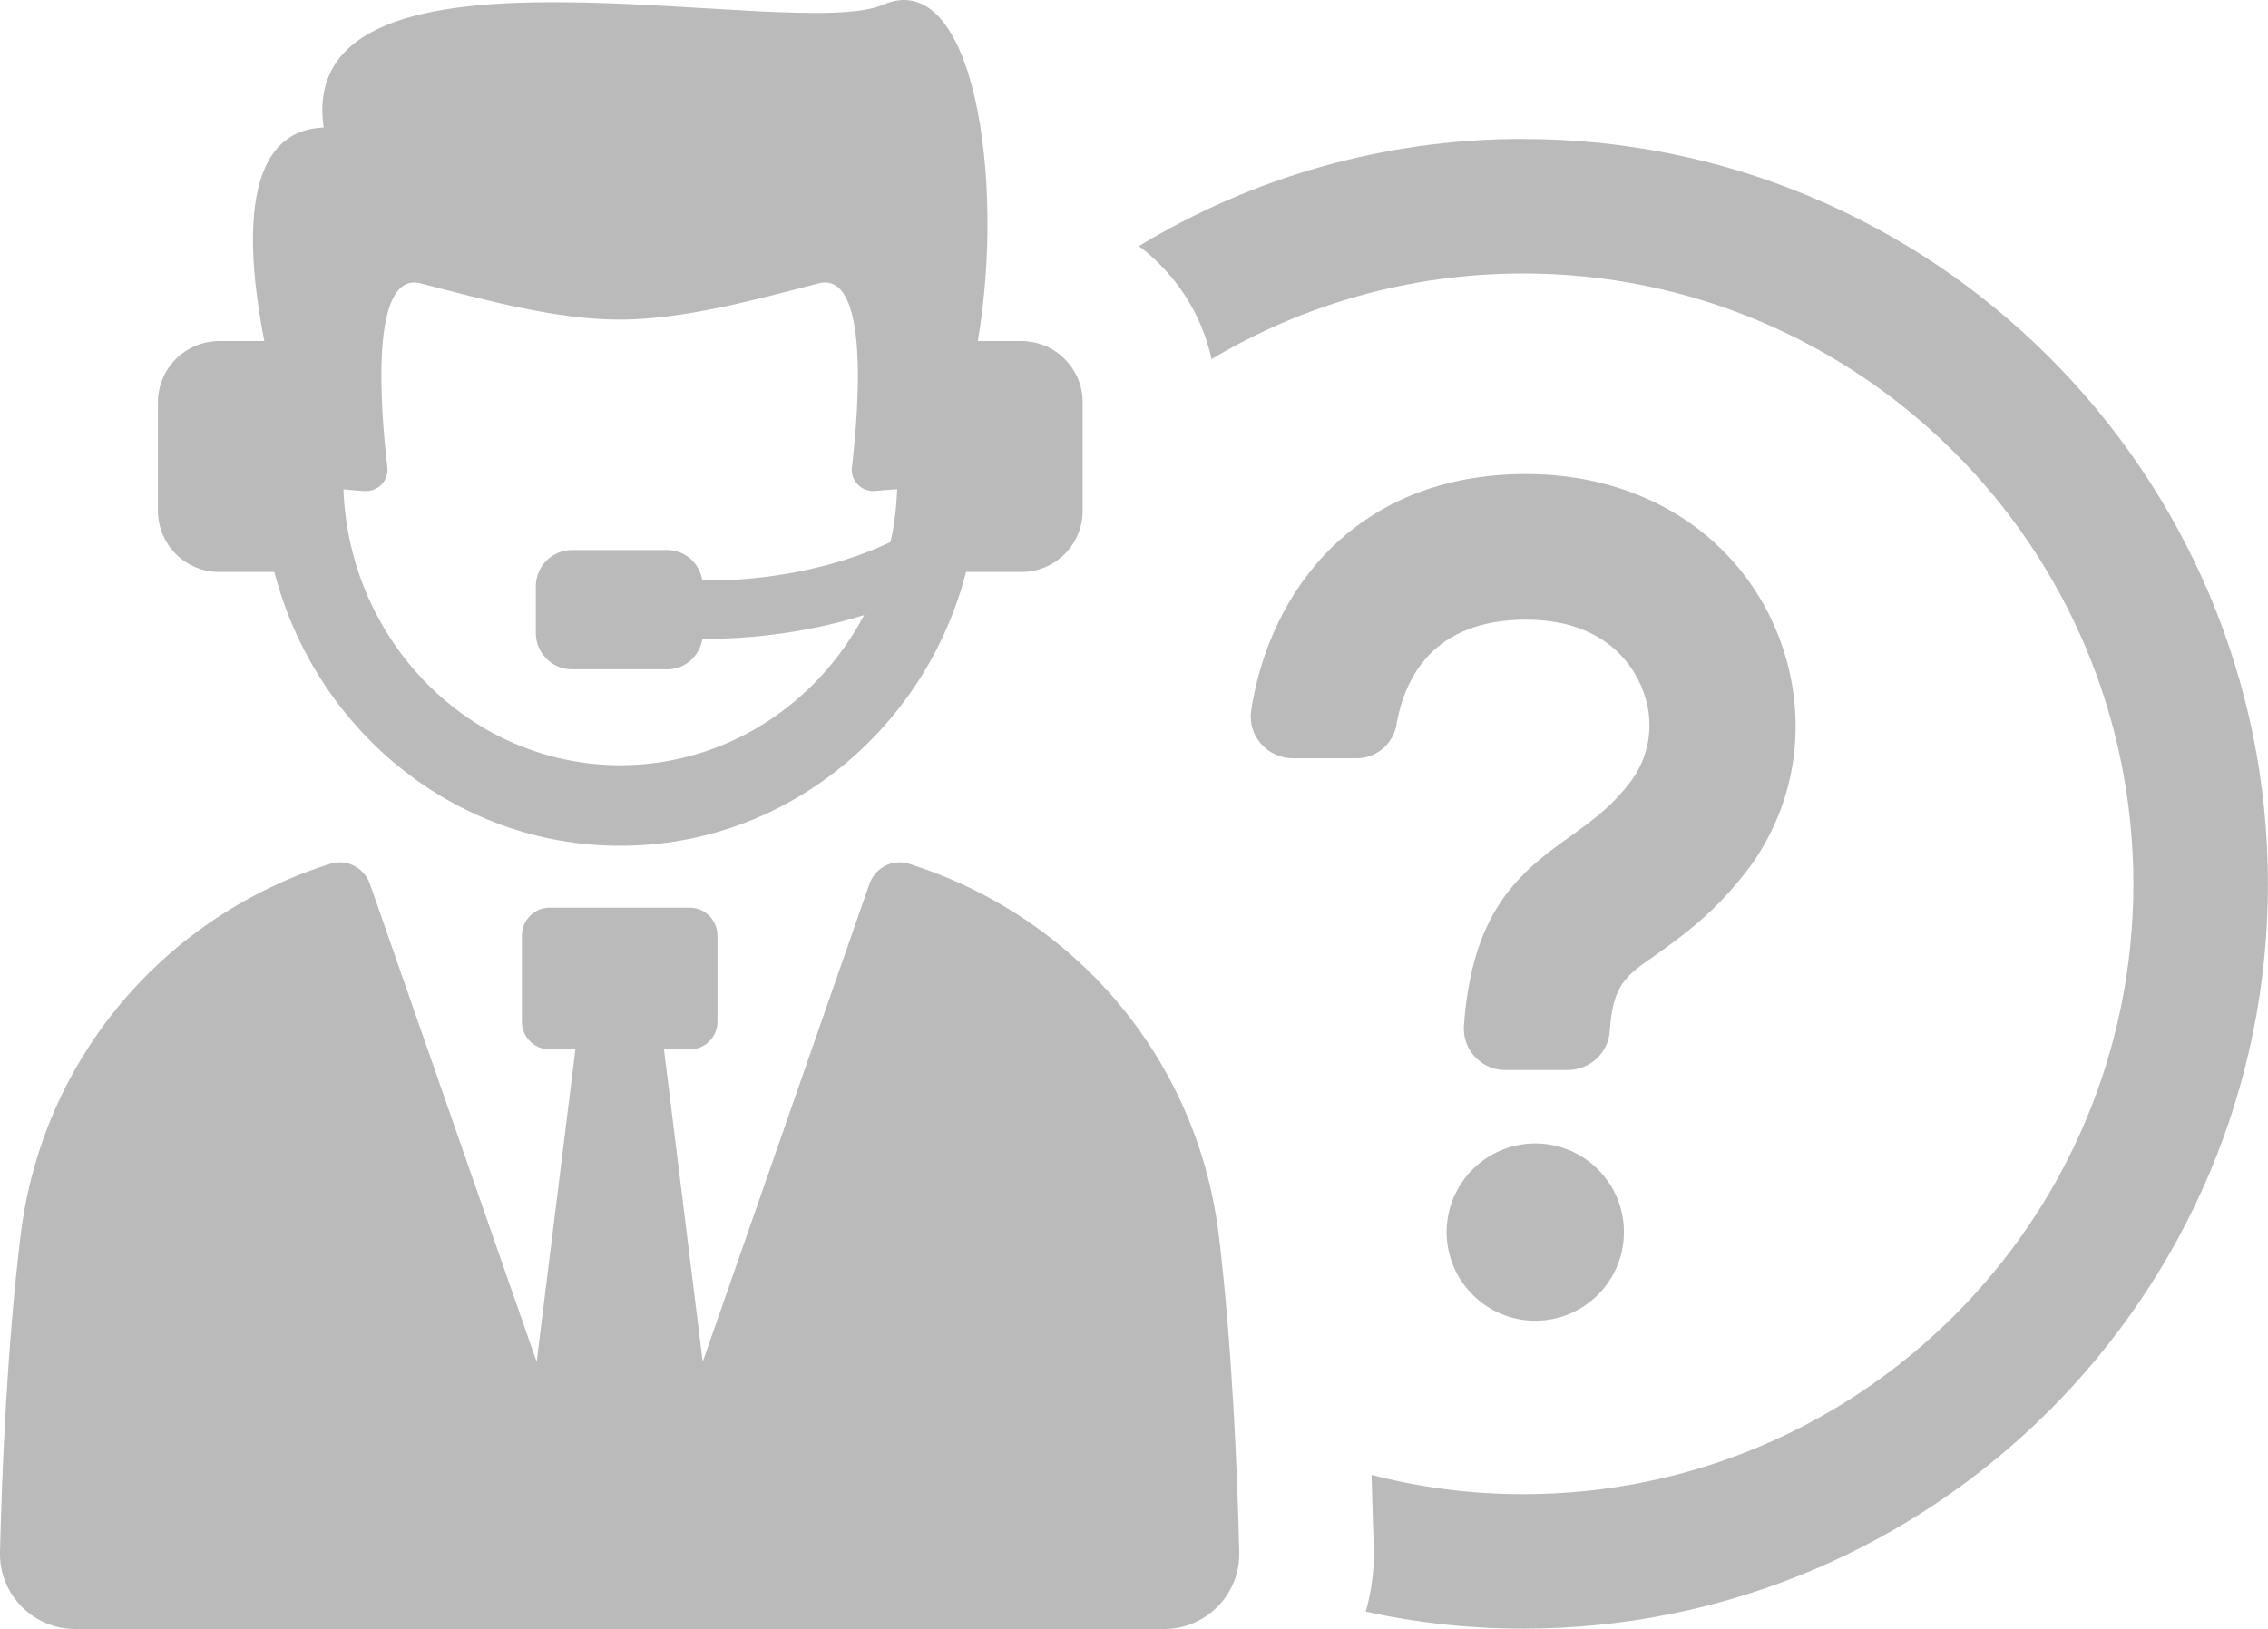
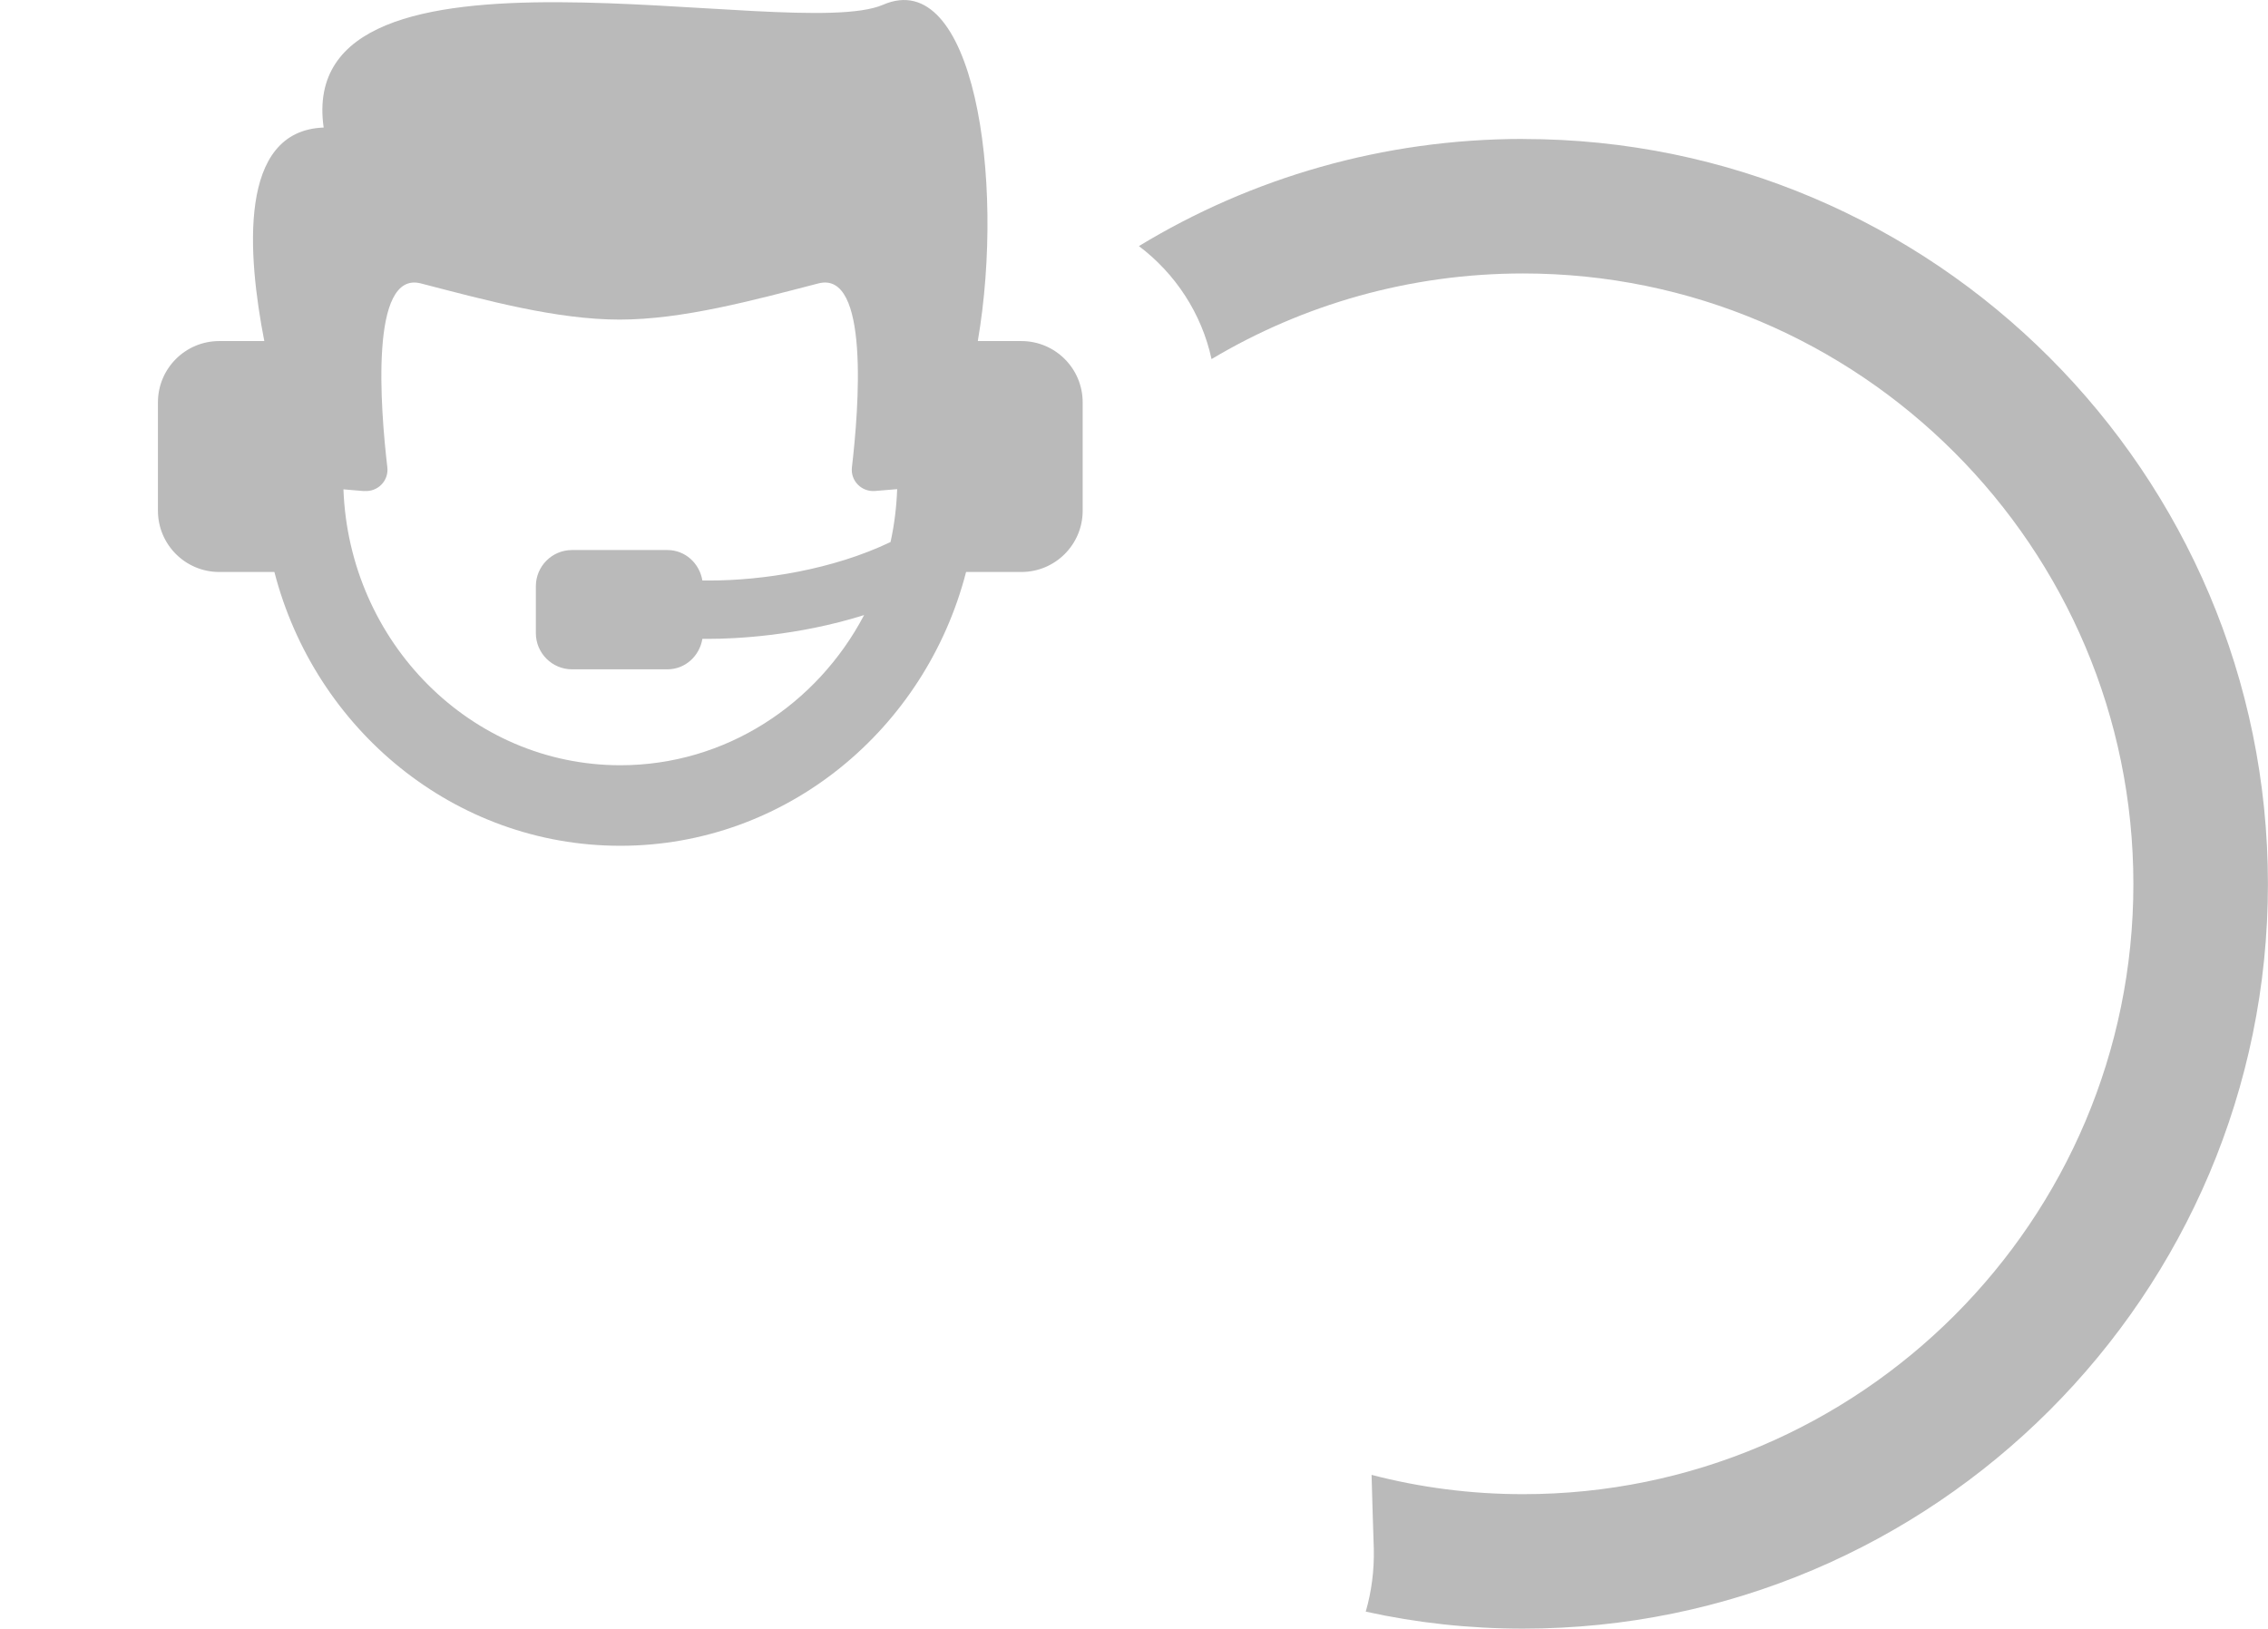
<svg xmlns="http://www.w3.org/2000/svg" id="Layer_2" data-name="Layer 2" viewBox="0 0 334.75 240.49">
  <defs>
    <style>      .cls-1 {        fill: #bababa;      }    </style>
  </defs>
  <g id="Layer_1-2" data-name="Layer 1">
    <g>
      <path class="cls-1" d="M224.82,20.51c-20.71,0-40.17,5.76-56.72,15.82,5.36,4.04,9.26,9.93,10.72,16.68,13.43-8.01,29.19-12.64,45.99-12.64,49.7,0,90.07,40.44,90.07,90.14s-40.37,90.07-90.07,90.07c-7.74,0-15.22-.99-22.37-2.85.13,3.97.2,7.61.33,10.92.07,3.18-.33,6.29-1.19,9.27,7.48,1.65,15.22,2.51,23.23,2.51,60.62,0,109.93-49.3,109.93-109.92s-49.3-109.99-109.93-109.99Z" />
-       <path class="cls-1" d="M134.03,127.47c-2.38-.68-4.9.68-5.72,3.07l-24.59,70.5-5.72-46.12h3.82c2.25,0,4.08-1.84,4.08-4.09v-12.67c0-2.32-1.84-4.16-4.08-4.16h-20.71c-2.25,0-4.08,1.84-4.08,4.16v12.67c0,2.25,1.84,4.09,4.08,4.09h3.82l-5.72,46.12-24.59-70.5c-.82-2.38-3.34-3.75-5.72-3.07-24.18,7.56-42.57,28.34-45.84,54.77C1.03,198.84.28,217.49,0,229.12c-.15,6.25,4.88,11.37,11.13,11.37h160.65c6.25,0,11.28-5.12,11.13-11.37-.28-11.62-1.03-30.28-3.03-46.87-3.27-26.43-21.66-47.21-45.84-54.77Z" />
      <path class="cls-1" d="M32.35,84.44h8.15c5.99,23.23,26.58,40.42,51.05,40.42s45.05-17.19,51.04-40.42h8.16c5,0,9.05-4.05,9.05-9.05v-15.99c0-5-4.05-9.05-9.05-9.05h-6.43c4.11-23.99-.67-55.44-13.98-49.65-13.36,5.81-86.97-12.85-82.57,18.13-12.72.46-11.23,18.8-8.76,31.52h-6.65c-5,0-9.05,4.05-9.05,9.05v15.99c0,5,4.05,9.05,9.05,9.05ZM53.75,72.48c2,.17,3.65-1.51,3.42-3.49-1.02-8.71-2.63-29.11,4.95-27.15,9.61,2.49,20.02,5.34,29.33,5.34s19.72-2.85,29.34-5.34c7.58-1.97,5.97,18.44,4.95,27.15-.23,1.99,1.43,3.66,3.42,3.49l3.26-.27c-.1,2.67-.42,5.28-.98,7.81-8.56,4.09-18.87,5.68-26.75,5.68h-1.02c-.42-2.53-2.52-4.5-5.17-4.5h-14.07c-2.95,0-5.34,2.39-5.34,5.35v6.91c0,2.95,2.39,5.35,5.34,5.35h14.07c2.65,0,4.75-1.97,5.17-4.5h1.02c3.61,0,12.95-.39,22.85-3.51-6.94,13.2-20.47,22.17-35.98,22.17-22.05,0-40.03-18.13-40.87-40.73l3.07.26Z" />
-       <path class="cls-1" d="M206.14,106.81c1.21-6.76,5.41-15.33,19.1-15.33,10.53,0,14.89,5.57,16.55,8.87,2.56,4.96,2.1,10.53-.9,14.75-3.01,4.05-5.87,6.01-9.17,8.42-7.98,5.57-14.44,11.43-15.64,27.83-.3,3.6,2.56,6.61,6.01,6.61h9.33c3.16,0,5.87-2.41,6.16-5.57.45-6.92,2.26-8.27,6.62-11.28,3.76-2.7,9.02-6.32,14.14-13.23,7.82-10.83,8.87-24.97,2.7-37.29-6.62-12.94-19.85-20.61-35.79-20.61-24.97,0-37.9,17.14-40.6,35.04-.46,3.6,2.4,6.92,6.16,6.92h9.47c2.86,0,5.42-2.12,5.87-5.13Z" />
-       <path class="cls-1" d="M226.6,168.8c-7.22,0-13.08,5.88-13.08,13.09s5.86,13.09,13.08,13.09,13.09-5.86,13.09-13.09-5.87-13.09-13.09-13.09Z" />
    </g>
  </g>
</svg>